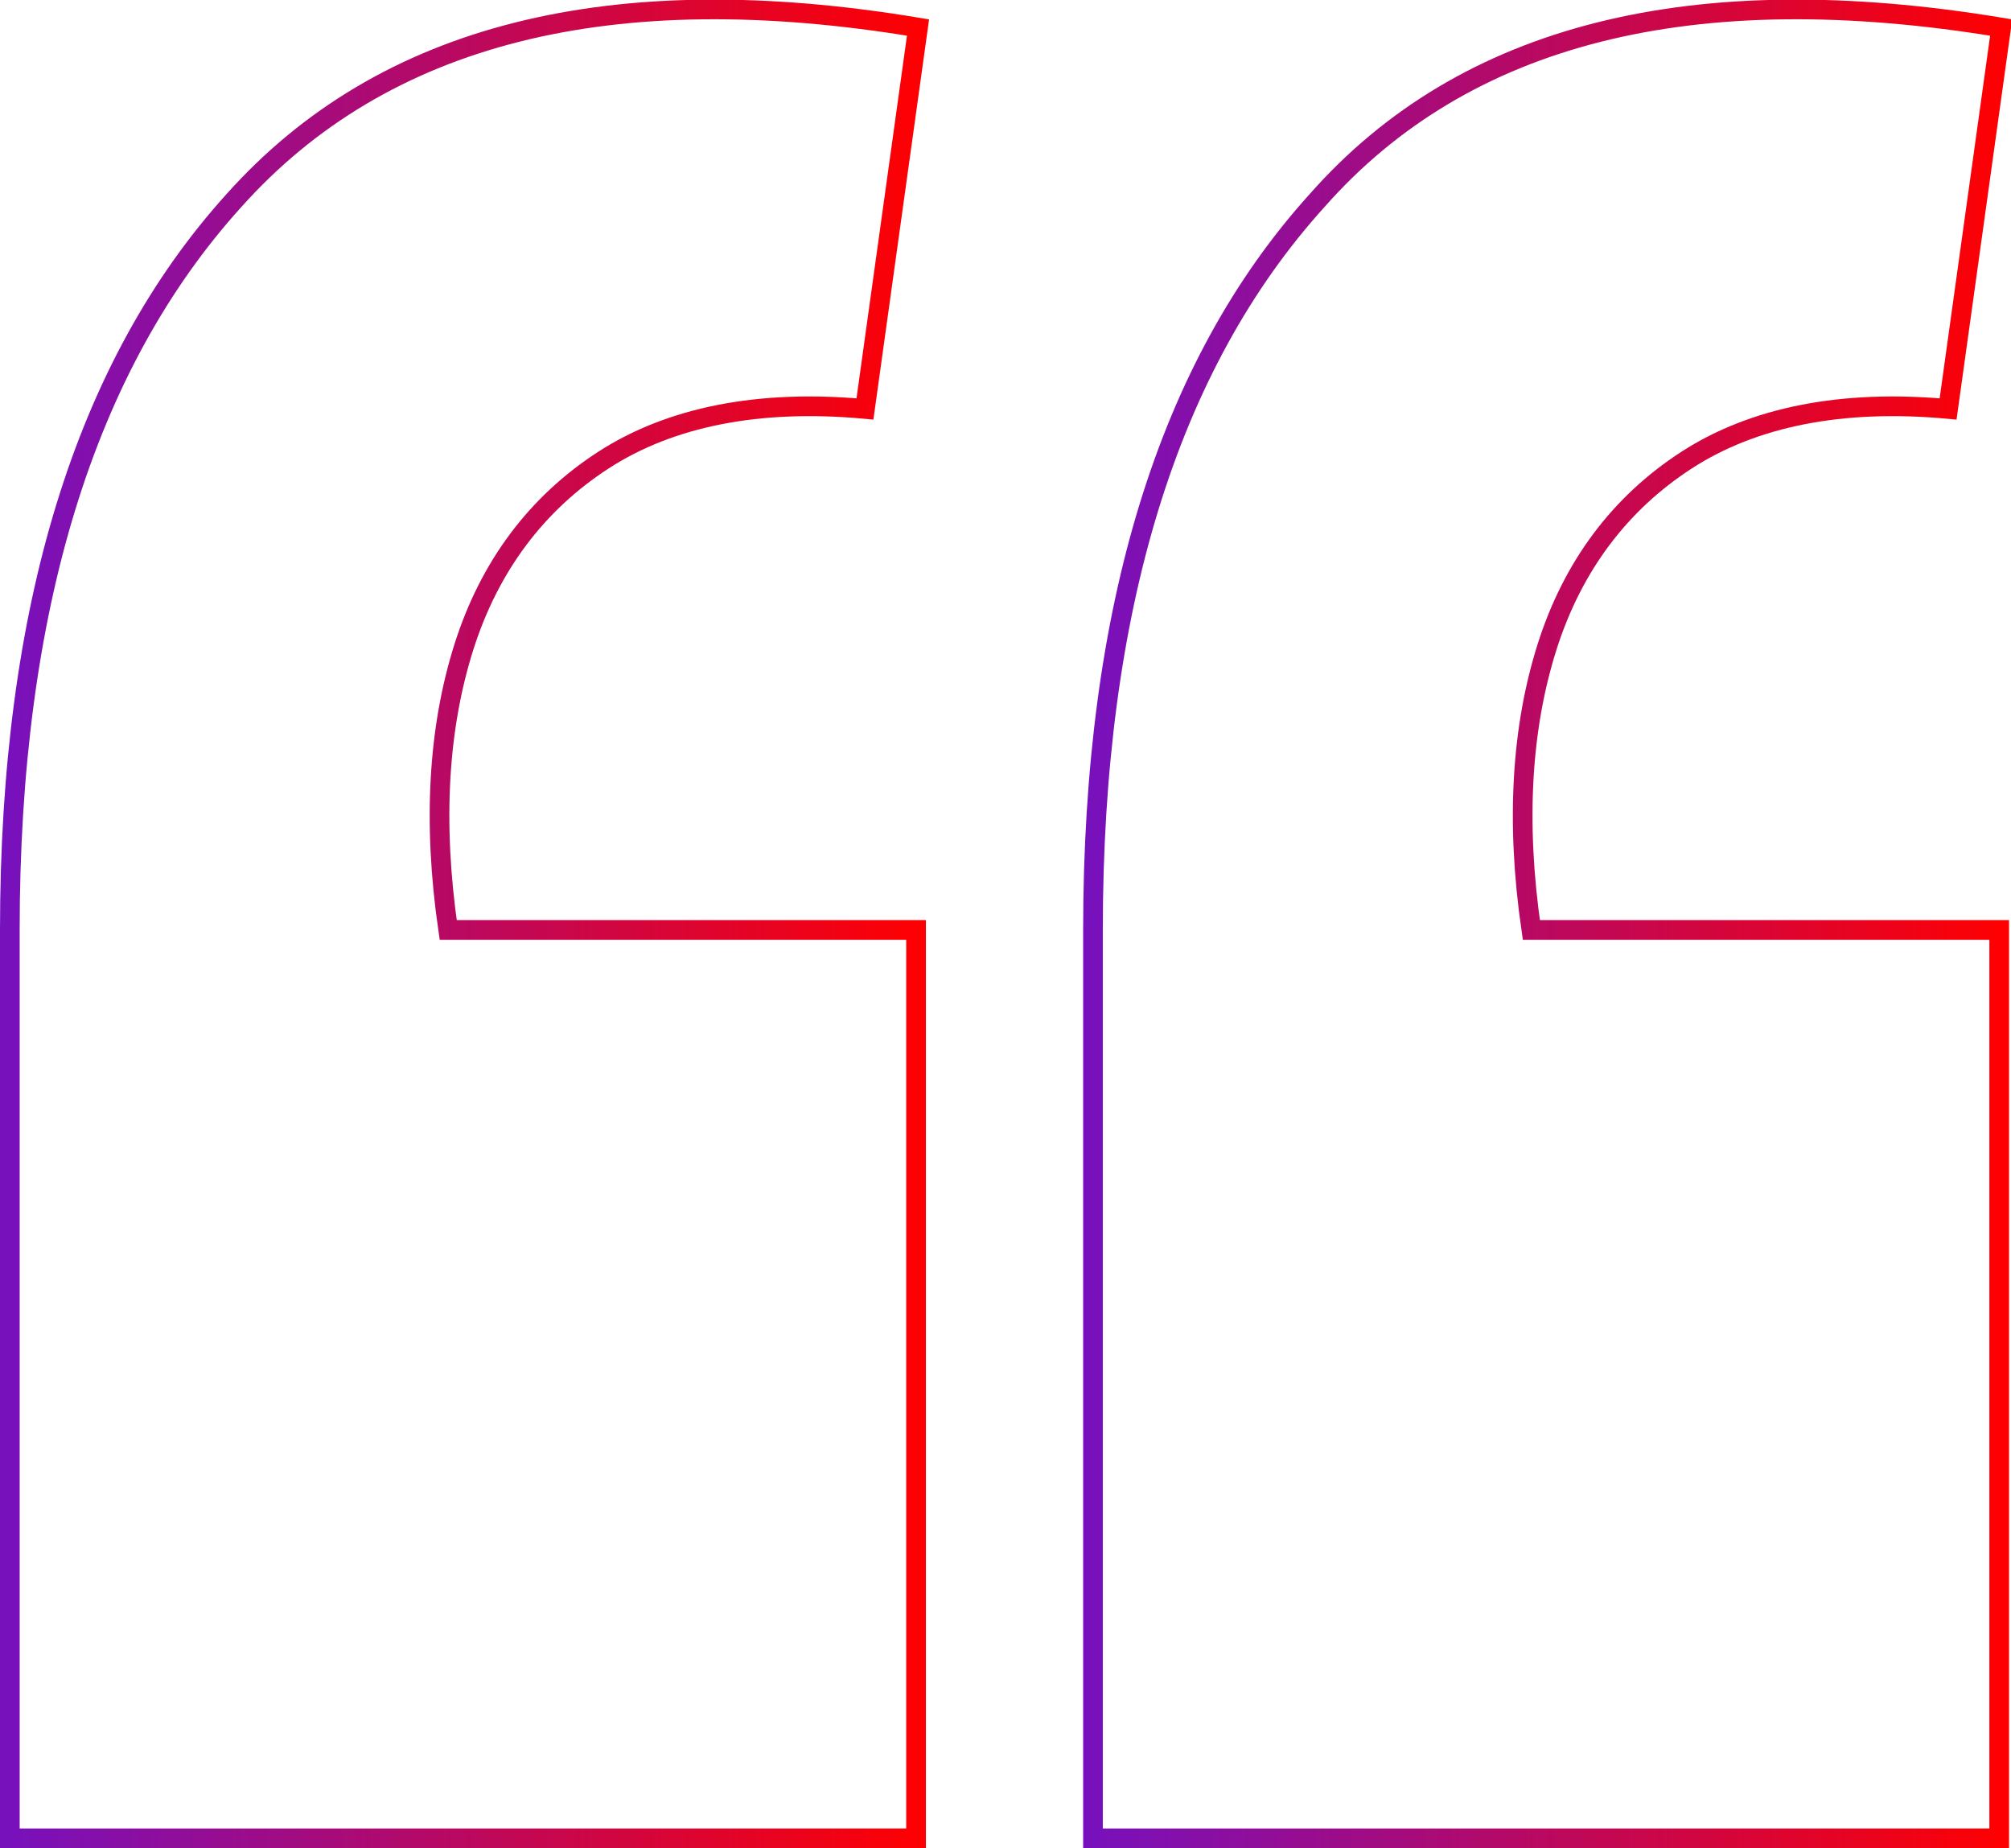
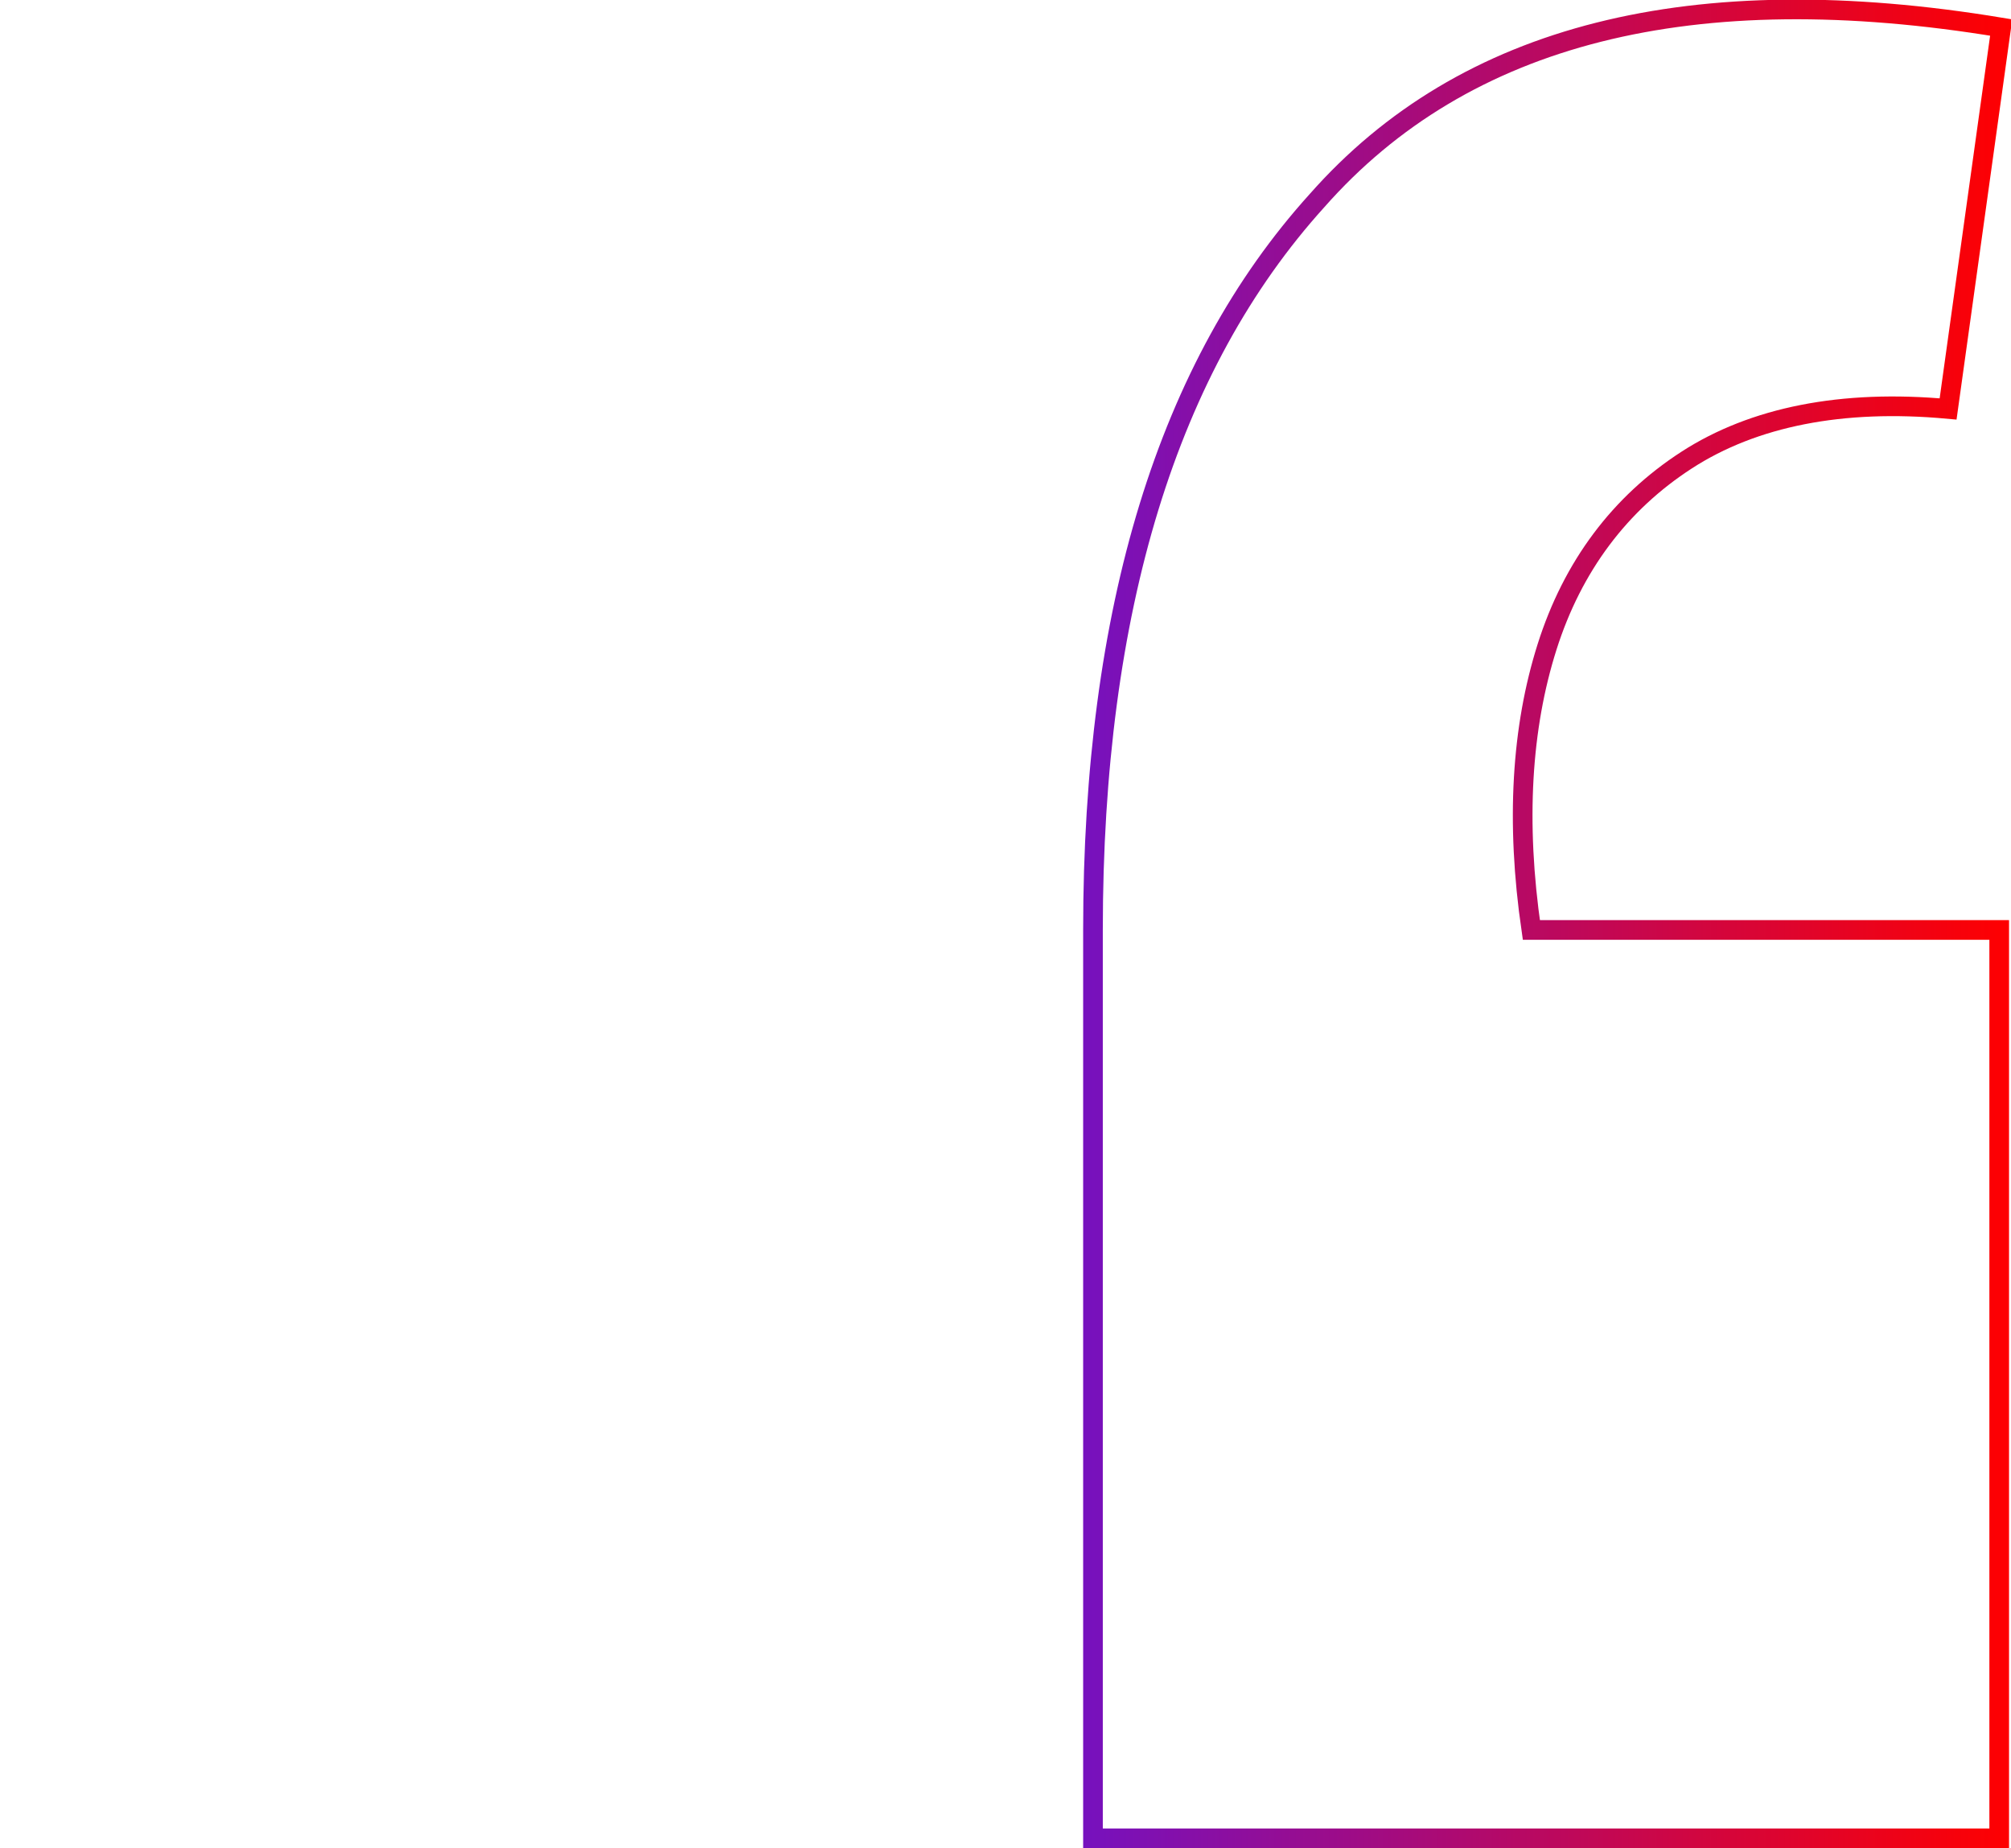
<svg xmlns="http://www.w3.org/2000/svg" version="1.1" id="Layer_1" x="0px" y="0px" viewBox="0 0 102.3 94" style="enable-background:new 0 0 102.3 94;" xml:space="preserve">
  <style type="text/css">
	.st0{fill:none;stroke:url(#SVGID_1_);stroke-miterlimit:10;}
	.st1{fill:none;stroke:url(#SVGID_00000044160084976710561370000002517439191593403814_);stroke-miterlimit:10;}
</style>
  <g>
    <g>
      <linearGradient id="SVGID_1_" gradientUnits="userSpaceOnUse" x1="55.062" y1="47.01" x2="102.344" y2="47.01">
        <stop offset="0" style="stop-color:#7611BE" />
        <stop offset="1" style="stop-color:#FF0000" />
      </linearGradient>
      <path class="st0" d="M101.8,1.4l-2.7,19.4c-5.4-0.5-9.9,0.4-13.3,2.6s-5.8,5.4-7.1,9.5c-1.3,4.1-1.6,8.9-0.8,14.4h23.8v46.2H55.6    V47.3c0-16.3,3.8-28.7,11.4-37.1C74.5,1.7,86.1-1.2,101.8,1.4z" />
    </g>
    <g>
      <linearGradient id="SVGID_00000022540588248657688040000009580935699240524731_" gradientUnits="userSpaceOnUse" x1="0" y1="47.01" x2="47.282" y2="47.01">
        <stop offset="0" style="stop-color:#7611BE" />
        <stop offset="1" style="stop-color:#FF0000" />
      </linearGradient>
-       <path style="fill:none;stroke:url(#SVGID_00000022540588248657688040000009580935699240524731_);stroke-miterlimit:10;" d="    M46.7,1.4L44,20.8c-5.4-0.5-9.9,0.4-13.3,2.6s-5.8,5.4-7.1,9.5c-1.3,4.1-1.6,8.9-0.8,14.4h23.8v46.2H0.5V47.3    c0-16.3,3.8-28.7,11.4-37.1C19.5,1.7,31.1-1.2,46.7,1.4z" />
    </g>
  </g>
</svg>